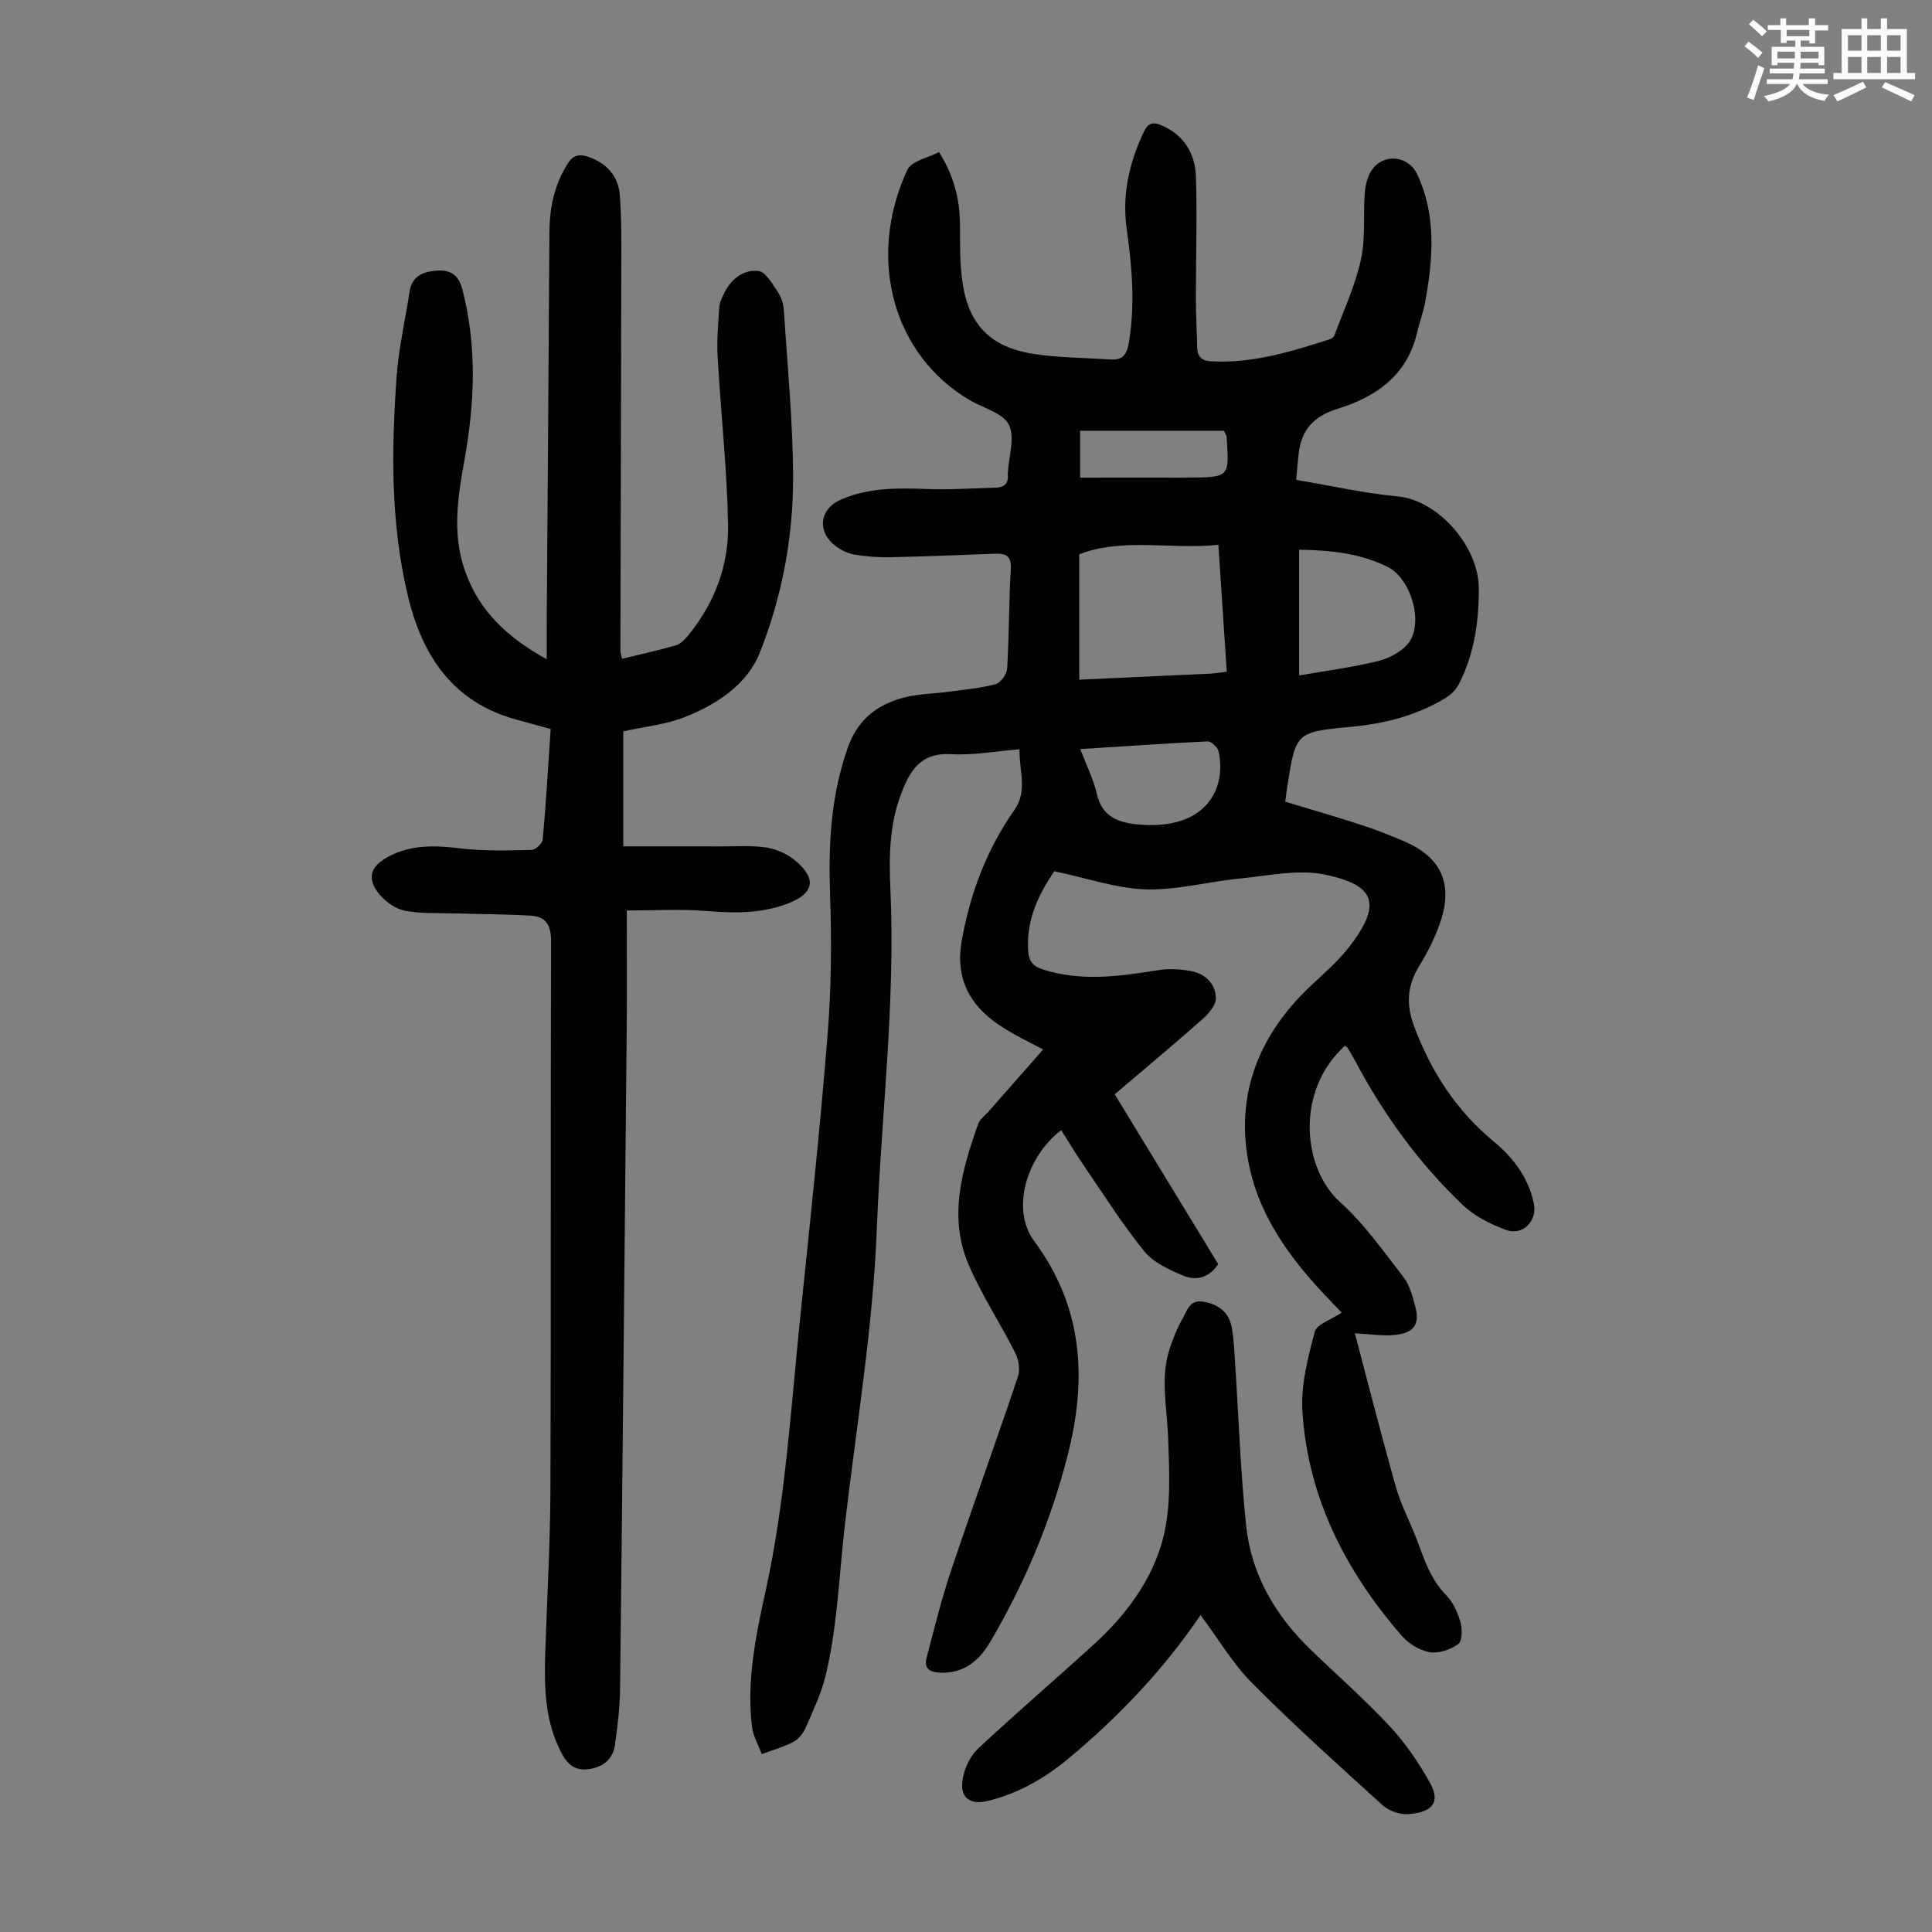
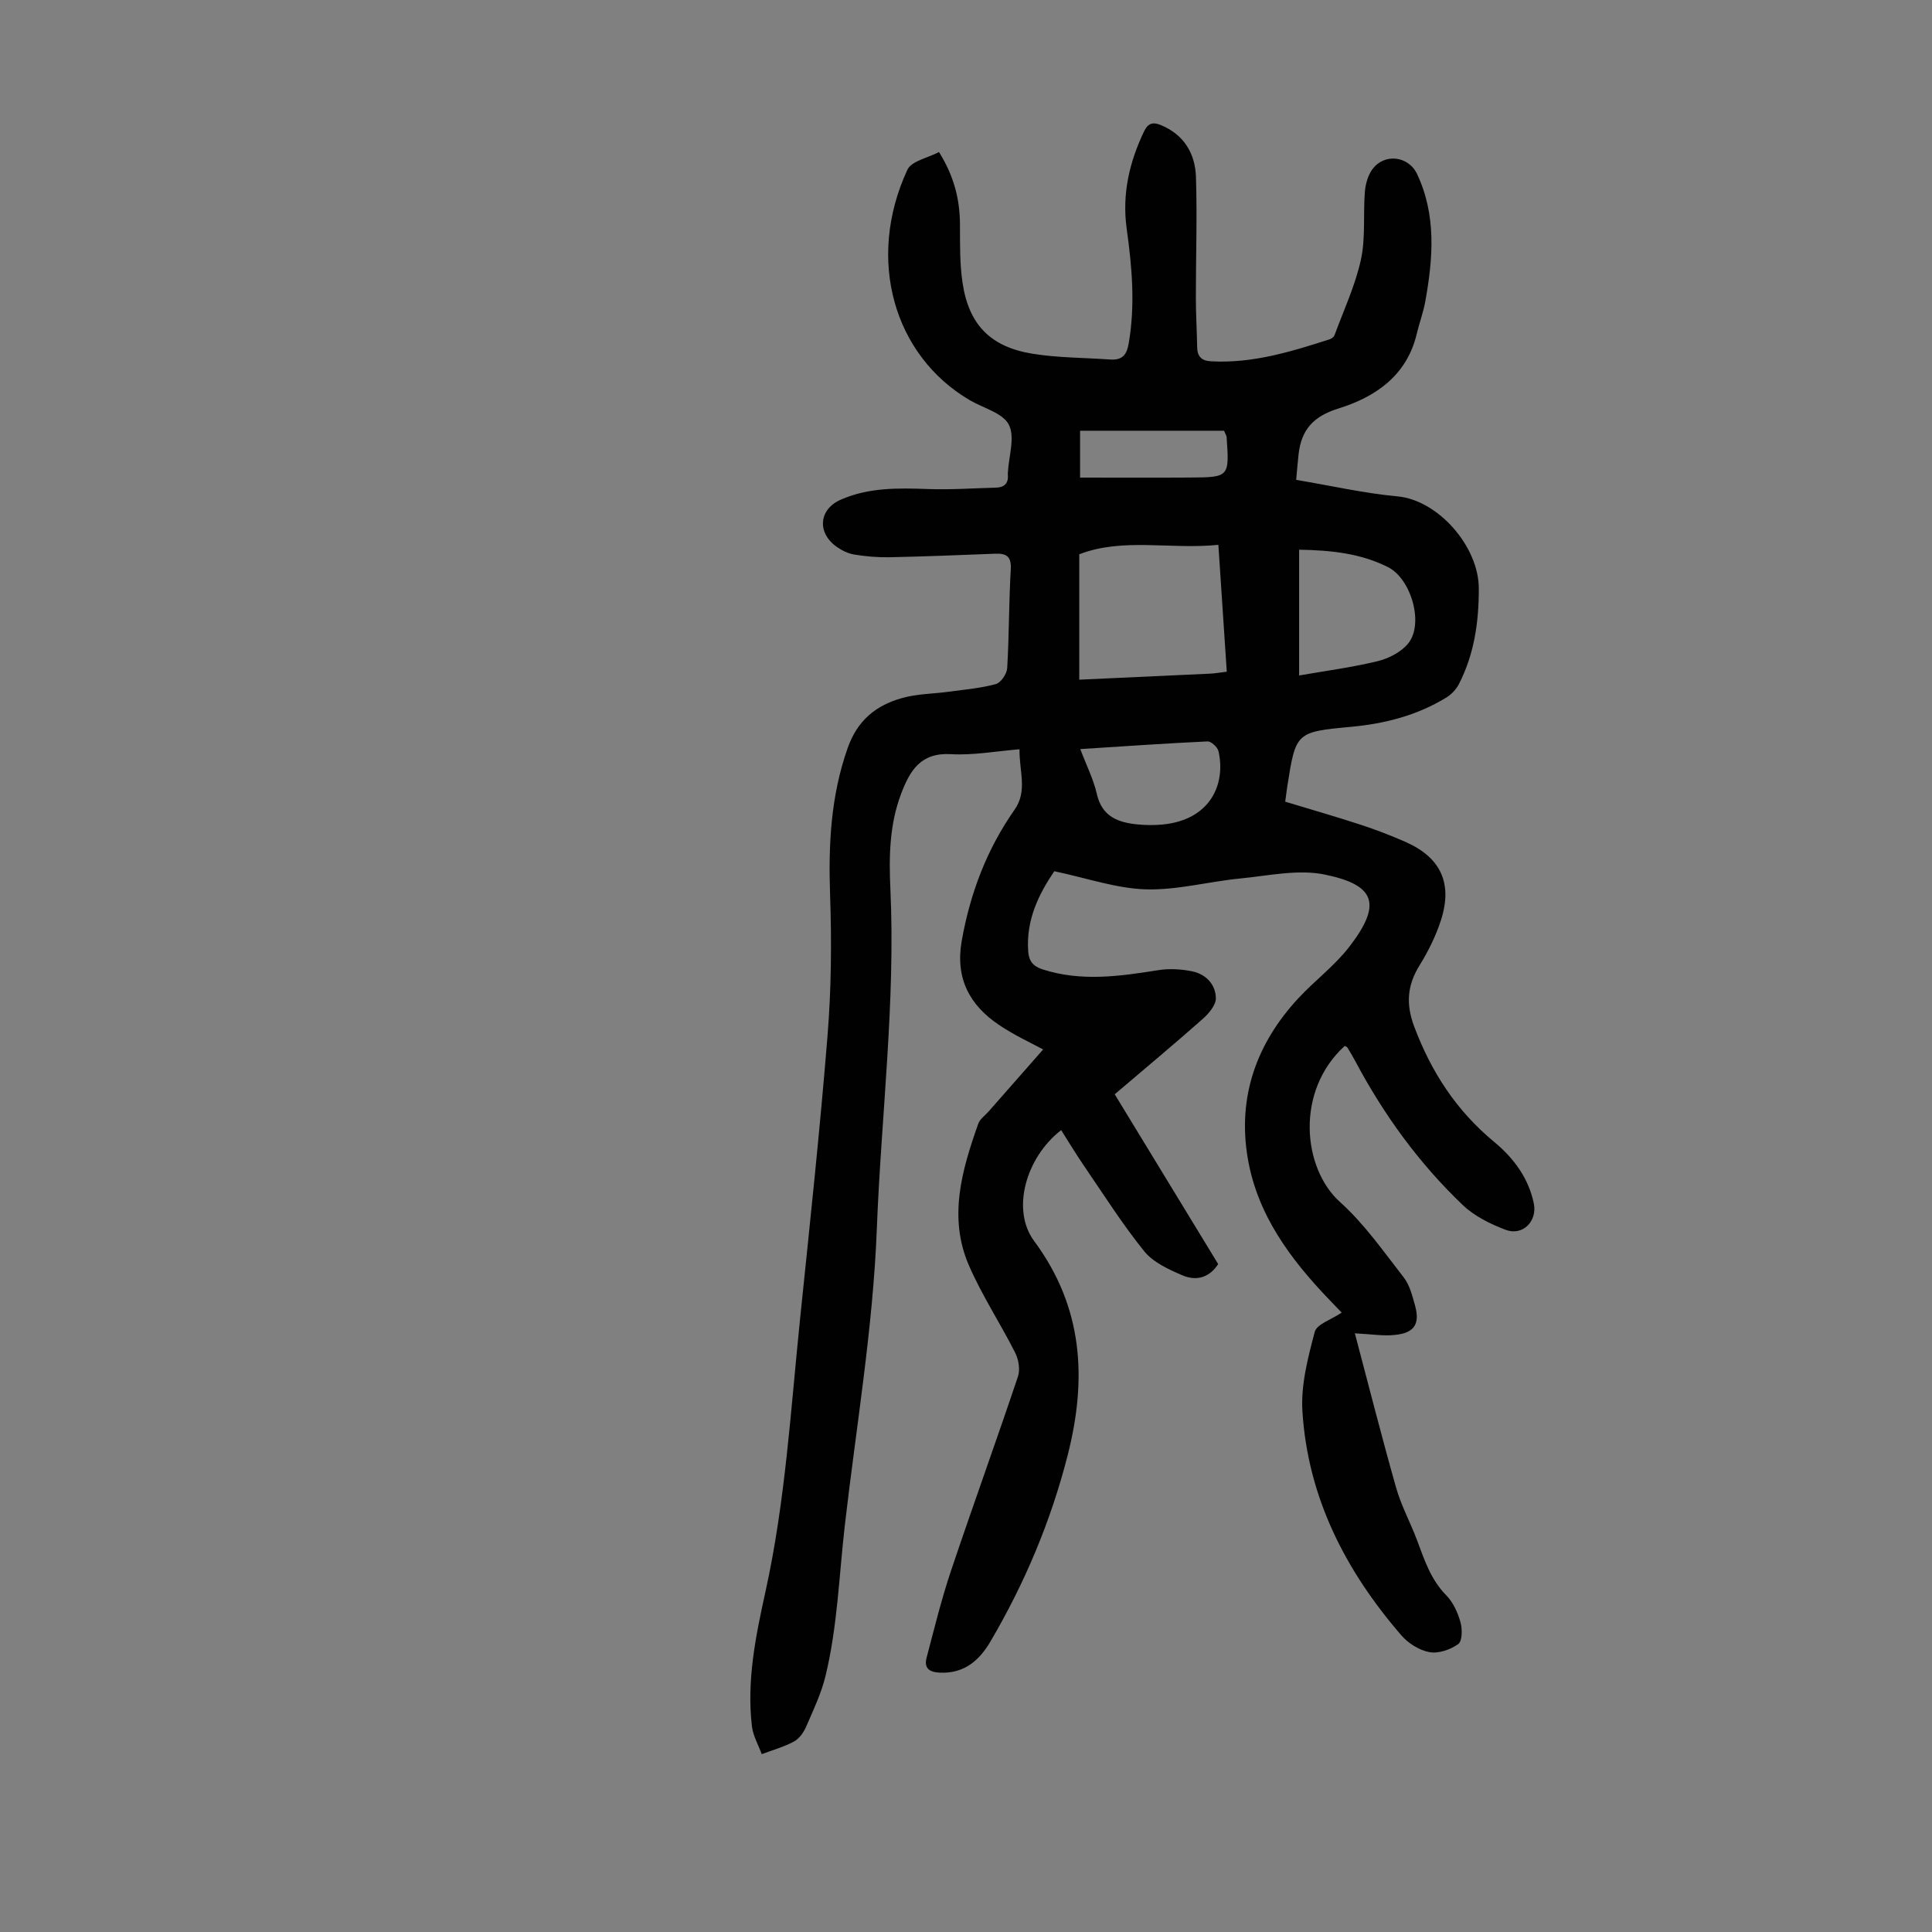
<svg xmlns="http://www.w3.org/2000/svg" enable-background="new 0 0 400 400" viewBox="0 0 400 400">
  <rect x="0" y="0" width="400" height="400" fill="#808080" stroke="none" />
-   <path d="m361.2 9.6.8-1c.9.7 1.9 1.4 2.9 2.3l-.9 1.1c-1-1-2-1.8-2.8-2.4zm.5 10.6c.9-2.1 1.6-4.3 2.3-6.7.4.2.8.4 1.3.6-.7 2.1-1.5 4.3-2.2 6.6zm.4-15.2.9-.9c1 .8 2 1.6 2.8 2.4l-1 1c-.9-.9-1.8-1.7-2.7-2.5zm12.5-1.2h1.2v1.4h2.7v1.1h-2.7v2.7h-1.2v-.6h-1.8v1.3h4.9v3.8h-1.2v-.5h-3.7c0 .4-.1.9-.1 1.2h5.1v1h-5.2c0 .5-.1.9-.2 1.2h6v1h-5.2c1.1 1.3 2.9 2 5.5 2.2-.4.4-.7.8-.9 1.3-2.9-.5-4.8-1.6-5.7-3.5h-.1c-.8 1.7-2.7 2.9-5.9 3.6-.2-.4-.6-.8-.9-1.1 2.8-.6 4.6-1.4 5.4-2.5h-4.8v-1h5.3c.1-.3.2-.7.2-1.2h-4.9v-1h5c0-.4 0-.8.1-1.2h-3.5v.5h-1.2v-3.8h4.9v-1.3h-1.8v.5h-1.2v-2.7h-2.7v-1h2.6v-1.4h1.2v1.4h4.7v-1.4zm-6.6 8.3h3.6c0-.4 0-.9 0-1.4h-3.6zm1.9-4.6h4.7v-1.3h-4.7zm6.6 3.2h-3.7v1.4h3.7z" fill="#fbfcfa" />
-   <path d="m385.3 3.8h1.3v2.2h2.8v-2.2h1.3v2.2h4.1v9.1h1.7v1.3h-16.9v-1.3h1.7v-9.1h4.1v-2.2zm.4 13.1.7 1.2c-1.8.9-3.8 1.9-6 2.9-.2-.4-.5-.8-.8-1.3 2.3-1 4.3-1.9 6.1-2.8zm-3.1-6.4h2.8v-3.2h-2.8zm0 4.6h2.8v-3.3h-2.8zm4-4.6h2.8v-3.2h-2.8zm0 4.6h2.8v-3.3h-2.8zm3.7 1.9c2.1.9 4.1 1.8 6.1 2.7l-.7 1.3c-2.2-1.1-4.2-2-6.1-2.9zm3.2-9.7h-2.8v3.2h2.8zm-2.8 7.8h2.8v-3.3h-2.8z" fill="#fbfcfa" />
  <g fill="#010102">
    <path d="m280.51 276.05c2.9 10.96 5.57 21.5 8.54 31.96 1.06 3.74 2.97 7.23 4.34 10.89 1.52 4.07 2.84 8.16 6.06 11.41 1.42 1.44 2.37 3.57 2.93 5.56.4 1.42.37 3.92-.47 4.52-1.61 1.15-4.08 2.01-5.95 1.67-2.11-.38-4.41-1.83-5.84-3.5-11.55-13.35-19.36-28.55-20.47-46.39-.34-5.42 1.14-11.07 2.55-16.41.42-1.61 3.43-2.54 5.58-4-.71-.74-1.67-1.74-2.63-2.74-8.02-8.36-14.85-17.56-16.82-29.24-2.15-12.7 1.83-23.83 10.57-33.2 3.36-3.6 7.4-6.62 10.39-10.47 7.04-9.08 5.29-12.9-4.95-15.03-5.56-1.16-11.7.23-17.55.8-6.54.63-13.08 2.44-19.57 2.25-6.12-.19-12.18-2.33-18.94-3.75-3.09 4.55-5.89 9.98-5.4 16.6.14 1.94.93 3.07 3.04 3.74 8 2.55 15.91 1.41 23.9.14 2.25-.36 4.69-.22 6.94.23 2.88.57 4.93 2.69 4.97 5.58.02 1.43-1.47 3.18-2.72 4.29-5.77 5.11-11.7 10.05-18.22 15.6 7.12 11.69 14.19 23.29 21.42 35.15-1.62 2.52-4.2 3.73-7.49 2.3-2.82-1.22-5.97-2.66-7.81-4.94-4.48-5.54-8.31-11.6-12.34-17.49-1.7-2.48-3.25-5.06-4.87-7.6-7.32 5.68-10.37 16.51-5.6 22.95 10.16 13.72 10.99 28.5 6.95 44.36-3.48 13.66-8.88 26.46-15.99 38.57-2.33 3.97-5.49 6.7-10.55 6.44-2.23-.11-3.21-1.02-2.67-3.08 1.59-6.03 3.07-12.11 5.06-18.02 4.51-13.44 9.35-26.77 13.86-40.22.48-1.43.13-3.51-.58-4.91-3.07-6.08-6.85-11.82-9.56-18.04-4.34-9.96-1.48-19.77 1.92-29.38.34-.97 1.41-1.69 2.14-2.53 3.83-4.36 7.66-8.71 11.29-12.84-2.33-1.27-5.88-2.89-9.08-5.04-6.17-4.13-9.15-9.71-7.77-17.48 1.75-9.85 5.19-18.93 10.93-27.11 2.74-3.9.95-7.96 1.03-12.52-4.94.4-9.6 1.28-14.19 1.01-6.28-.36-8.5 3.38-10.34 8.25-2.4 6.35-2.51 12.95-2.21 19.54 1.09 23.56-1.89 46.95-2.8 70.43-.8 20.63-4.26 40.93-6.62 61.37-1.2 10.42-1.52 20.96-3.99 31.2-.88 3.65-2.54 7.12-4.04 10.59-.51 1.18-1.44 2.47-2.52 3.05-2.09 1.12-4.43 1.77-6.66 2.61-.7-1.91-1.79-3.78-2.03-5.75-1.12-9.49.79-18.77 2.81-27.93 4.11-18.65 5.22-37.66 7.17-56.57 2.01-19.48 4.1-38.96 5.67-58.48.78-9.68.87-19.45.53-29.16-.36-10.39.13-20.46 3.64-30.42 2.03-5.77 5.88-8.83 11.23-10.34 3.17-.9 6.6-.88 9.9-1.34 3.2-.44 6.46-.71 9.55-1.56 1.04-.29 2.28-2.11 2.35-3.3.4-6.81.34-13.65.74-20.47.16-2.72-.96-3.31-3.25-3.22-7.26.28-14.53.58-21.8.73-2.44.05-4.91-.16-7.32-.55-1.27-.2-2.58-.84-3.65-1.59-4.14-2.91-3.74-7.77.8-9.77 5.8-2.56 11.93-2.43 18.11-2.21 4.67.17 9.37-.17 14.05-.29 1.81-.05 2.64-.98 2.45-2.8-.01-.11.01-.22.01-.34.18-3.35 1.52-7.3.2-9.89-1.24-2.44-5.29-3.43-8.1-5.08-15.75-9.25-21.49-29.19-12.9-47.71.85-1.82 4.26-2.45 6.54-3.66 3.16 5.06 4.31 9.84 4.34 14.99.02 4.02-.06 8.08.53 12.04 1.28 8.68 5.76 13.32 14.51 14.73 5.26.85 10.67.81 16.02 1.19 2.43.17 3.45-.8 3.88-3.35 1.37-7.96.68-15.83-.42-23.72-.99-7.11.53-13.76 3.6-20.17.84-1.74 1.87-1.95 3.46-1.3 4.81 1.98 7.13 5.91 7.28 10.76.27 8.38-.03 16.77-.02 25.16 0 3.35.22 6.71.27 10.06.03 1.92.89 2.82 2.83 2.93 8.57.49 16.58-1.98 24.57-4.54.39-.13.89-.47 1.02-.82 1.91-5.19 4.3-10.29 5.48-15.66.99-4.52.45-9.37.82-14.05.13-1.6.62-3.39 1.54-4.66 2.47-3.41 7.49-2.81 9.27.96 4.02 8.54 3.31 17.43 1.71 26.33-.41 2.3-1.25 4.52-1.79 6.8-2.06 8.65-8.59 13.05-16.21 15.42-5.25 1.63-7.69 4.45-8.25 9.52-.18 1.65-.31 3.3-.49 5.25 7.16 1.2 14.03 2.77 20.99 3.42 8.39.78 16.79 10.33 16.82 19.03.02 6.95-.93 13.6-4.11 19.82-.57 1.11-1.57 2.16-2.63 2.81-6.04 3.69-12.69 5.4-19.7 6.05-11.45 1.07-11.45 1.12-13.22 12.4-.15.98-.26 1.97-.42 3.1 5.28 1.6 10.51 3.1 15.67 4.79 3.08 1 6.11 2.18 9.08 3.47 7.41 3.21 9.98 8.58 7.49 16.29-1.05 3.25-2.62 6.42-4.42 9.33-2.57 4.15-2.86 8.03-1.11 12.69 3.53 9.42 8.75 17.41 16.54 23.86 3.98 3.29 7.13 7.45 8.22 12.75.76 3.68-2.31 6.8-5.84 5.46-3.16-1.2-6.45-2.82-8.86-5.12-9.05-8.63-16.34-18.67-22.22-29.72-.52-.99-1.1-1.95-1.68-2.9-.1-.16-.36-.23-.54-.34-10.3 9.37-8.74 25.36-.98 32.33 5.01 4.5 8.98 10.2 13.16 15.57 1.25 1.6 1.81 3.83 2.37 5.86 1.07 3.85-.18 5.72-4.26 6.09-2.28.25-4.64-.15-8.2-.34zm-26.52-136.98c-.58-8.72-1.14-17.24-1.74-26.27-9.9 1.02-19.76-1.54-28.8 1.96v25.96c9.37-.43 18.16-.82 26.95-1.24 1.08-.04 2.16-.24 3.59-.41zm14.98.78c5.41-.95 10.9-1.66 16.24-2.96 2.28-.55 4.82-1.85 6.29-3.61 3.37-4.01.73-13.43-4.16-15.88-5.61-2.81-11.66-3.48-18.37-3.59zm-45.31 15.24c1.3 3.44 2.74 6.26 3.42 9.26 1.08 4.79 4.47 5.96 8.57 6.35 1.66.15 3.36.17 5.02.01 9.93-.95 13.15-8.36 11.61-15.17-.19-.84-1.52-2.07-2.27-2.04-8.57.4-17.12 1-26.35 1.59zm-.04-56.21c7.78 0 15.22.04 22.66-.01 8.25-.05 8.25-.09 7.68-8.36-.02-.3-.23-.59-.53-1.33-9.83 0-19.78 0-29.81 0z" />
-     <path d="m114.01 150.93c-2.6-.71-4.75-1.31-6.91-1.89-13.39-3.59-19.75-13.29-22.74-26.02-3.5-14.9-3.33-29.99-2.24-45.09.42-5.89 1.79-11.7 2.68-17.56.49-3.19 2.72-4.11 5.49-4.33 2.88-.23 4.63.74 5.45 3.91 3.05 11.76 2.54 23.51.42 35.29-1.36 7.53-2.55 15-.03 22.54 2.83 8.46 8.7 14.1 17.06 18.71 0-2.81-.01-5.08 0-7.35.19-26.98.41-53.96.56-80.93.03-5.15.98-9.94 3.81-14.36 1.17-1.83 2.47-1.97 4.21-1.39 3.9 1.31 6.28 4.07 6.57 8.09.37 5.01.3 10.06.29 15.09-.04 26.31-.13 52.62-.18 78.93 0 .53.19 1.06.33 1.82 3.82-.93 7.52-1.73 11.15-2.78.96-.28 1.85-1.2 2.53-2.03 5.45-6.65 8.43-14.47 8.28-22.91-.21-11.61-1.5-23.19-2.16-34.79-.19-3.42.1-6.88.35-10.32.08-1.06.64-2.13 1.14-3.12 1.45-2.84 4.03-4.69 6.97-4.33 1.51.19 2.89 2.7 4.02 4.37.72 1.06 1.15 2.48 1.23 3.78.74 11.49 1.87 22.99 1.91 34.49.04 12.48-2.31 24.84-6.9 36.4-2.64 6.63-9.01 10.78-15.7 13.38-3.78 1.47-7.98 1.88-12.56 2.89v23.81c6.5 0 13.27-.01 20.03.01 3.23.01 6.51-.25 9.67.24 2.1.32 4.34 1.37 5.97 2.74 4.42 3.71 3.81 6.72-1.46 8.79-5.58 2.19-11.31 2.07-17.18 1.59-5.16-.42-10.39-.09-16.3-.09 0 8.32.06 16.02-.01 23.72-.43 45.79-.86 91.57-1.38 137.36-.04 3.89-.51 7.8-1.06 11.66-.4 2.81-2.23 4.49-5.14 4.99-2.85.49-4.52-.67-5.86-3.17-3.54-6.61-3.66-13.72-3.43-20.92.37-11.3 1.03-22.6 1.07-33.89.14-37.85.01-75.69.13-113.54.01-3.29-1.2-4.96-4.18-5.14-5.34-.32-10.69-.31-16.04-.48-3.33-.1-6.74.09-9.97-.53-1.9-.37-3.95-1.75-5.23-3.27-2.83-3.35-2.09-5.89 1.74-7.94 4.8-2.57 9.8-2.33 15.03-1.7 4.82.57 9.74.42 14.6.31.83-.02 2.26-1.34 2.33-2.16.68-7.54 1.12-15.12 1.64-22.88z" />
-     <path d="m248.56 334.38c-7.57 11.18-16.8 20.9-27.15 29.55-4.93 4.12-10.43 7.33-16.75 8.9-4.01.99-6.1-.71-5.29-4.83.42-2.14 1.58-4.53 3.16-6 7.86-7.33 16.02-14.33 23.96-21.57 6.66-6.06 12.09-13.36 14.31-21.94 1.71-6.63 1.29-13.94 1.04-20.92-.22-6.24-1.7-12.46.42-18.62.69-2 1.46-4.01 2.52-5.83.98-1.69 1.48-4.18 4.47-3.61 3.06.58 5.19 2.18 5.76 5.28.44 2.41.54 4.88.7 7.33.75 11.27 1.11 22.58 2.3 33.81 1.07 10.14 6.08 18.6 13.4 25.66 5.48 5.29 11.21 10.32 16.39 15.89 3.22 3.47 5.98 7.52 8.28 11.67 2.52 4.55-.33 6.2-4.66 6.45-1.71.1-3.91-.71-5.19-1.87-9.12-8.27-18.28-16.51-26.96-25.23-4.06-4.09-7.05-9.22-10.71-14.12z" />
  </g>
</svg>